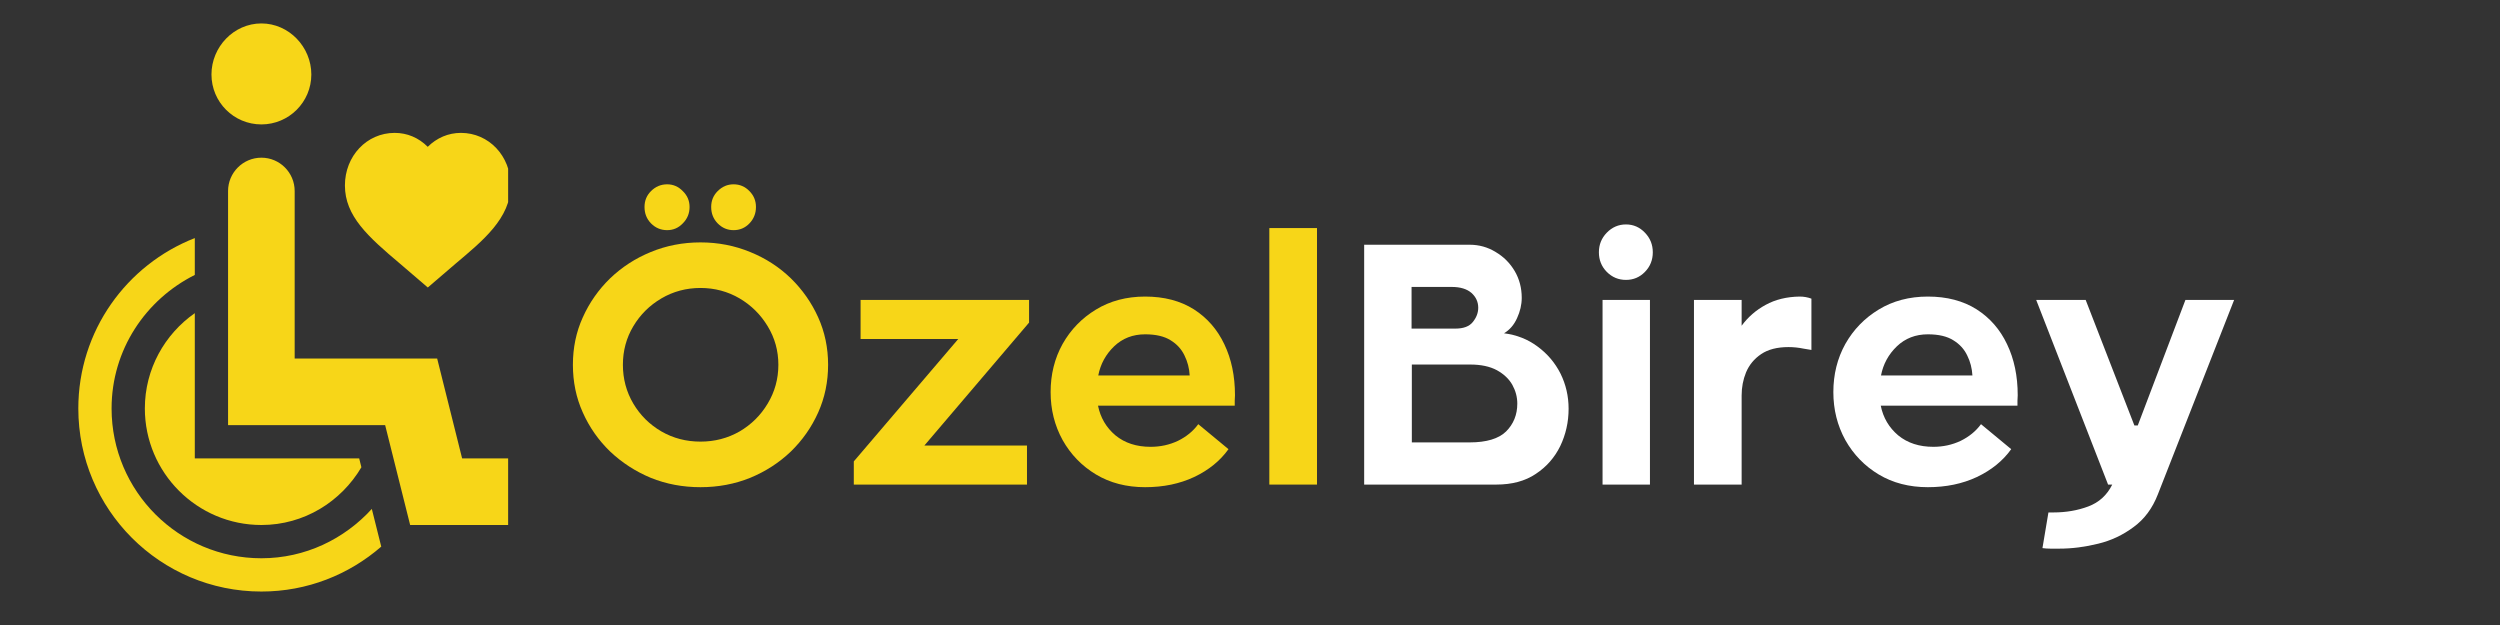
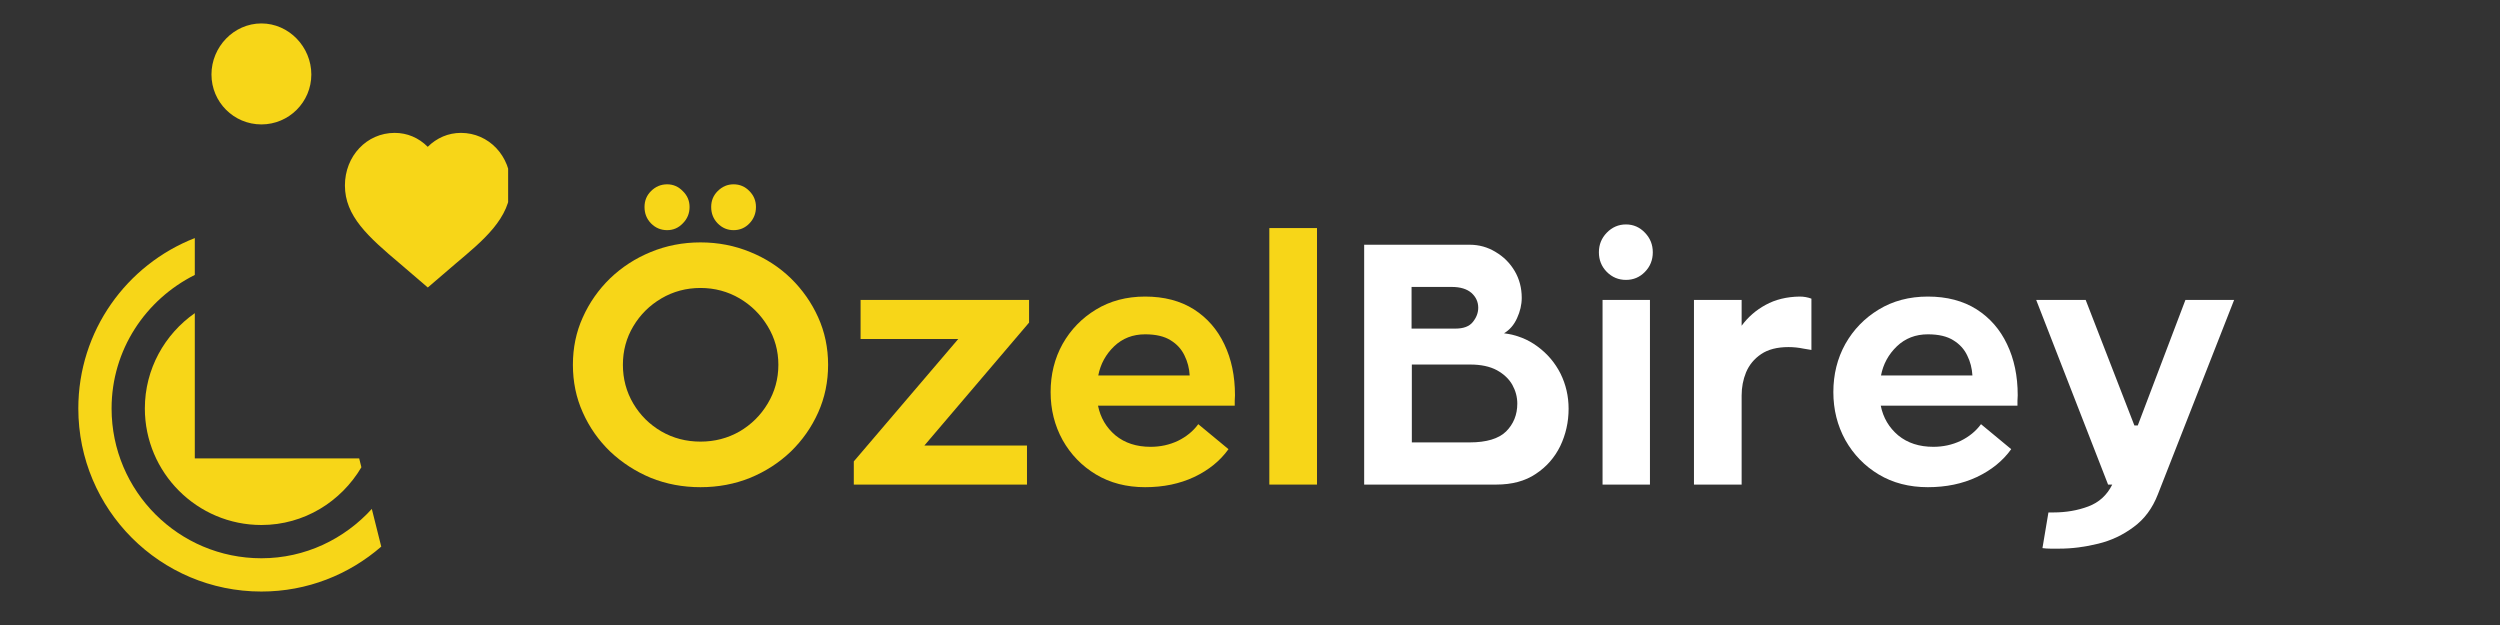
<svg xmlns="http://www.w3.org/2000/svg" width="200" zoomAndPan="magnify" viewBox="0 0 150 37.5" height="50" preserveAspectRatio="xMidYMid meet" version="1.0">
  <rect x="0" y="0" width="150" height="37.5" fill="#333333" stroke="none" />
  <defs>
    <g />
    <clipPath id="fb43142212">
      <path d="M 20.648 7.953 L 30.488 7.953 L 30.488 17.293 L 20.648 17.293 Z M 20.648 7.953 " clip-rule="nonzero" />
    </clipPath>
    <clipPath id="072fc44892">
      <path d="M 13.629 9.453 L 30.488 9.453 L 30.488 31.539 L 13.629 31.539 Z M 13.629 9.453 " clip-rule="nonzero" />
    </clipPath>
    <clipPath id="d01b2efe78">
      <path d="M 12 1.406 L 19 1.406 L 19 8 L 12 8 Z M 12 1.406 " clip-rule="nonzero" />
    </clipPath>
    <clipPath id="71995e5b27">
      <path d="M 4.688 14 L 23 14 L 23 35.605 L 4.688 35.605 Z M 4.688 14 " clip-rule="nonzero" />
    </clipPath>
  </defs>
  <g clip-path="url(#fb43142212)">
    <path fill="#f7d618" d="M 27.656 7.973 C 26.898 7.973 26.207 8.273 25.664 8.809 C 25.121 8.266 24.438 7.973 23.68 7.973 C 22.008 7.973 20.695 9.359 20.695 11.129 C 20.695 12.961 22.078 14.199 23.996 15.816 L 25.668 17.25 L 27.344 15.812 C 28.949 14.457 30.641 13.098 30.641 11.129 C 30.641 9.359 29.332 7.973 27.656 7.973 " fill-opacity="1" fill-rule="nonzero" />
  </g>
  <g clip-path="url(#072fc44892)">
-     <path fill="#f7d618" d="M 27.727 27.504 L 26.23 21.512 L 17.68 21.512 L 17.68 11.461 C 17.68 10.359 16.785 9.461 15.684 9.461 C 14.582 9.461 13.684 10.359 13.684 11.461 L 13.684 25.508 L 23.109 25.508 L 24.609 31.5 L 30.66 31.5 L 30.66 27.504 L 27.727 27.504 " fill-opacity="1" fill-rule="nonzero" />
-   </g>
+     </g>
  <g clip-path="url(#d01b2efe78)">
    <path fill="#f7d618" d="M 15.684 1.406 C 14.027 1.406 12.688 2.816 12.688 4.469 C 12.688 6.125 14.027 7.465 15.684 7.465 C 17.336 7.465 18.68 6.125 18.68 4.469 C 18.68 2.816 17.336 1.406 15.684 1.406 " fill-opacity="1" fill-rule="nonzero" />
  </g>
  <path fill="#f7d618" d="M 21.551 27.504 L 11.688 27.504 L 11.688 18.789 C 9.883 20.051 8.691 22.141 8.691 24.508 C 8.691 28.363 11.828 31.5 15.684 31.5 C 18.246 31.5 20.465 30.098 21.684 28.035 L 21.551 27.504 " fill-opacity="1" fill-rule="nonzero" />
  <g clip-path="url(#71995e5b27)">
    <path fill="#f7d618" d="M 22.309 30.535 C 20.664 32.34 18.316 33.496 15.684 33.496 C 10.719 33.496 6.695 29.473 6.695 24.508 C 6.695 20.988 8.738 17.973 11.688 16.496 L 11.688 14.285 C 7.598 15.883 4.699 19.852 4.699 24.508 C 4.699 30.574 9.617 35.492 15.684 35.492 C 18.438 35.492 20.945 34.473 22.875 32.797 L 22.309 30.535 " fill-opacity="1" fill-rule="nonzero" />
  </g>
  <g fill="#f7d618" fill-opacity="1">
    <g transform="translate(33.483, 29.075)">
      <g>
        <path d="M 6.547 -18.016 C 6.91 -18.016 7.223 -17.879 7.484 -17.609 C 7.754 -17.348 7.891 -17.031 7.891 -16.656 C 7.891 -16.27 7.754 -15.941 7.484 -15.672 C 7.223 -15.398 6.91 -15.266 6.547 -15.266 C 6.172 -15.266 5.848 -15.398 5.578 -15.672 C 5.316 -15.941 5.188 -16.27 5.188 -16.656 C 5.188 -17.031 5.316 -17.348 5.578 -17.609 C 5.848 -17.879 6.172 -18.016 6.547 -18.016 Z M 10.531 -18.016 C 10.906 -18.016 11.223 -17.879 11.484 -17.609 C 11.742 -17.348 11.875 -17.031 11.875 -16.656 C 11.875 -16.27 11.742 -15.941 11.484 -15.672 C 11.223 -15.398 10.906 -15.266 10.531 -15.266 C 10.164 -15.266 9.848 -15.398 9.578 -15.672 C 9.316 -15.941 9.188 -16.27 9.188 -16.656 C 9.188 -17.031 9.316 -17.348 9.578 -17.609 C 9.848 -17.879 10.164 -18.016 10.531 -18.016 Z M 8.547 -14.531 C 9.609 -14.531 10.602 -14.336 11.531 -13.953 C 12.457 -13.578 13.27 -13.051 13.969 -12.375 C 14.664 -11.695 15.211 -10.914 15.609 -10.031 C 16.004 -9.156 16.203 -8.207 16.203 -7.188 C 16.203 -6.164 16.004 -5.211 15.609 -4.328 C 15.211 -3.441 14.664 -2.66 13.969 -1.984 C 13.27 -1.316 12.457 -0.789 11.531 -0.406 C 10.602 -0.031 9.609 0.156 8.547 0.156 C 7.484 0.156 6.488 -0.031 5.562 -0.406 C 4.645 -0.789 3.832 -1.316 3.125 -1.984 C 2.426 -2.66 1.879 -3.441 1.484 -4.328 C 1.086 -5.211 0.891 -6.164 0.891 -7.188 C 0.891 -8.207 1.086 -9.156 1.484 -10.031 C 1.879 -10.914 2.426 -11.695 3.125 -12.375 C 3.832 -13.051 4.645 -13.578 5.562 -13.953 C 6.488 -14.336 7.484 -14.531 8.547 -14.531 Z M 8.547 -2.578 C 9.398 -2.578 10.18 -2.781 10.891 -3.188 C 11.598 -3.602 12.16 -4.16 12.578 -4.859 C 13.004 -5.566 13.219 -6.344 13.219 -7.188 C 13.219 -8.031 13.004 -8.801 12.578 -9.5 C 12.16 -10.195 11.598 -10.754 10.891 -11.172 C 10.18 -11.586 9.398 -11.797 8.547 -11.797 C 7.691 -11.797 6.91 -11.586 6.203 -11.172 C 5.492 -10.754 4.93 -10.195 4.516 -9.5 C 4.098 -8.801 3.891 -8.031 3.891 -7.188 C 3.891 -6.344 4.098 -5.566 4.516 -4.859 C 4.93 -4.16 5.492 -3.602 6.203 -3.188 C 6.91 -2.781 7.691 -2.578 8.547 -2.578 Z M 8.547 -2.578 " />
      </g>
    </g>
  </g>
  <g fill="#f7d618" fill-opacity="1">
    <g transform="translate(50.619, 29.075)">
      <g>
        <path d="M 4.844 -2.344 L 11 -2.344 L 11 0 L 0.609 0 L 0.609 -1.391 L 6.875 -8.734 L 1.016 -8.734 L 1.016 -11.078 L 11.125 -11.078 L 11.125 -9.719 Z M 4.844 -2.344 " />
      </g>
    </g>
  </g>
  <g fill="#f7d618" fill-opacity="1">
    <g transform="translate(62.287, 29.075)">
      <g>
        <path d="M 11.797 -4.734 L 3.594 -4.734 C 3.738 -4.016 4.086 -3.422 4.641 -2.953 C 5.203 -2.492 5.906 -2.266 6.75 -2.266 C 7.332 -2.266 7.879 -2.383 8.391 -2.625 C 8.898 -2.875 9.305 -3.207 9.609 -3.625 L 11.422 -2.125 C 10.922 -1.426 10.234 -0.867 9.359 -0.453 C 8.492 -0.047 7.516 0.156 6.422 0.156 C 5.305 0.156 4.32 -0.098 3.469 -0.609 C 2.625 -1.117 1.957 -1.805 1.469 -2.672 C 0.988 -3.547 0.75 -4.504 0.75 -5.547 C 0.75 -6.609 0.988 -7.57 1.469 -8.438 C 1.957 -9.301 2.625 -9.988 3.469 -10.5 C 4.32 -11.02 5.305 -11.281 6.422 -11.281 C 7.566 -11.281 8.539 -11.023 9.344 -10.516 C 10.145 -10.004 10.754 -9.305 11.172 -8.422 C 11.598 -7.535 11.812 -6.516 11.812 -5.359 C 11.812 -5.254 11.805 -5.145 11.797 -5.031 C 11.797 -4.926 11.797 -4.828 11.797 -4.734 Z M 6.422 -9.016 C 5.68 -9.016 5.062 -8.773 4.562 -8.297 C 4.062 -7.816 3.742 -7.234 3.609 -6.547 L 9.094 -6.547 C 9.07 -6.973 8.969 -7.375 8.781 -7.75 C 8.602 -8.125 8.328 -8.426 7.953 -8.656 C 7.578 -8.895 7.066 -9.016 6.422 -9.016 Z M 6.422 -9.016 " />
      </g>
    </g>
  </g>
  <g fill="#f7d618" fill-opacity="1">
    <g transform="translate(74.832, 29.075)">
      <g>
        <path d="M 1.328 -15.391 L 4.188 -15.391 L 4.188 0 L 1.328 0 Z M 1.328 -15.391 " />
      </g>
    </g>
  </g>
  <g fill="#ffffff" fill-opacity="1">
    <g transform="translate(80.366, 29.075)">
      <g>
        <path d="M 10.938 -11.203 C 10.938 -10.797 10.844 -10.391 10.656 -9.984 C 10.477 -9.586 10.219 -9.285 9.875 -9.078 C 10.633 -8.984 11.305 -8.719 11.891 -8.281 C 12.484 -7.844 12.941 -7.301 13.266 -6.656 C 13.586 -6.008 13.75 -5.305 13.75 -4.547 C 13.75 -3.754 13.582 -3.008 13.25 -2.312 C 12.914 -1.625 12.426 -1.066 11.781 -0.641 C 11.145 -0.211 10.352 0 9.406 0 L 1.484 0 L 1.484 -14.391 L 7.812 -14.391 C 8.383 -14.391 8.906 -14.242 9.375 -13.953 C 9.852 -13.672 10.234 -13.289 10.516 -12.812 C 10.797 -12.332 10.938 -11.797 10.938 -11.203 Z M 4.328 -9.359 L 6.953 -9.359 C 7.441 -9.359 7.789 -9.488 8 -9.75 C 8.219 -10.02 8.328 -10.305 8.328 -10.609 C 8.328 -10.961 8.191 -11.258 7.922 -11.5 C 7.648 -11.738 7.254 -11.859 6.734 -11.859 L 4.328 -11.859 Z M 4.344 -2.531 L 7.812 -2.531 C 8.82 -2.531 9.551 -2.75 10 -3.188 C 10.445 -3.633 10.672 -4.191 10.672 -4.859 C 10.672 -5.254 10.57 -5.629 10.375 -5.984 C 10.176 -6.336 9.867 -6.629 9.453 -6.859 C 9.035 -7.086 8.5 -7.203 7.844 -7.203 L 4.344 -7.203 Z M 4.344 -2.531 " />
      </g>
    </g>
  </g>
  <g fill="#ffffff" fill-opacity="1">
    <g transform="translate(94.809, 29.075)">
      <g>
        <path d="M 2.75 -12.281 C 2.301 -12.281 1.914 -12.441 1.594 -12.766 C 1.281 -13.086 1.125 -13.477 1.125 -13.938 C 1.125 -14.395 1.281 -14.785 1.594 -15.109 C 1.914 -15.441 2.301 -15.609 2.75 -15.609 C 3.195 -15.609 3.578 -15.441 3.891 -15.109 C 4.203 -14.785 4.359 -14.395 4.359 -13.938 C 4.359 -13.477 4.203 -13.086 3.891 -12.766 C 3.578 -12.441 3.195 -12.281 2.75 -12.281 Z M 1.344 -11.078 L 4.188 -11.078 L 4.188 0 L 1.344 0 Z M 1.344 -11.078 " />
      </g>
    </g>
  </g>
  <g fill="#ffffff" fill-opacity="1">
    <g transform="translate(100.357, 29.075)">
      <g>
        <path d="M 4.141 -11.078 L 4.141 -9.531 C 4.523 -10.051 5.004 -10.469 5.578 -10.781 C 6.16 -11.102 6.844 -11.27 7.625 -11.281 C 7.875 -11.281 8.109 -11.238 8.328 -11.156 L 8.328 -8.078 C 8.328 -8.078 8.172 -8.102 7.859 -8.156 C 7.555 -8.219 7.254 -8.25 6.953 -8.25 C 6.273 -8.25 5.727 -8.109 5.312 -7.828 C 4.895 -7.547 4.594 -7.18 4.406 -6.734 C 4.227 -6.297 4.141 -5.832 4.141 -5.344 L 4.141 0 L 1.281 0 L 1.281 -11.078 Z M 4.141 -11.078 " />
      </g>
    </g>
  </g>
  <g fill="#ffffff" fill-opacity="1">
    <g transform="translate(109.251, 29.075)">
      <g>
        <path d="M 11.797 -4.734 L 3.594 -4.734 C 3.738 -4.016 4.086 -3.422 4.641 -2.953 C 5.203 -2.492 5.906 -2.266 6.75 -2.266 C 7.332 -2.266 7.879 -2.383 8.391 -2.625 C 8.898 -2.875 9.305 -3.207 9.609 -3.625 L 11.422 -2.125 C 10.922 -1.426 10.234 -0.867 9.359 -0.453 C 8.492 -0.047 7.516 0.156 6.422 0.156 C 5.305 0.156 4.32 -0.098 3.469 -0.609 C 2.625 -1.117 1.957 -1.805 1.469 -2.672 C 0.988 -3.547 0.75 -4.504 0.75 -5.547 C 0.75 -6.609 0.988 -7.57 1.469 -8.438 C 1.957 -9.301 2.625 -9.988 3.469 -10.5 C 4.32 -11.02 5.305 -11.281 6.422 -11.281 C 7.566 -11.281 8.539 -11.023 9.344 -10.516 C 10.145 -10.004 10.754 -9.305 11.172 -8.422 C 11.598 -7.535 11.812 -6.516 11.812 -5.359 C 11.812 -5.254 11.805 -5.145 11.797 -5.031 C 11.797 -4.926 11.797 -4.828 11.797 -4.734 Z M 6.422 -9.016 C 5.68 -9.016 5.062 -8.773 4.562 -8.297 C 4.062 -7.816 3.742 -7.234 3.609 -6.547 L 9.094 -6.547 C 9.07 -6.973 8.969 -7.375 8.781 -7.75 C 8.602 -8.125 8.328 -8.426 7.953 -8.656 C 7.578 -8.895 7.066 -9.016 6.422 -9.016 Z M 6.422 -9.016 " />
      </g>
    </g>
  </g>
  <g fill="#ffffff" fill-opacity="1">
    <g transform="translate(121.797, 29.075)">
      <g>
        <path d="M 12.25 -11.078 L 7.672 0.594 C 7.348 1.426 6.863 2.078 6.219 2.547 C 5.582 3.023 4.875 3.359 4.094 3.547 C 3.312 3.742 2.531 3.844 1.75 3.844 C 1.57 3.844 1.398 3.844 1.234 3.844 C 1.066 3.844 0.906 3.832 0.75 3.812 L 1.109 1.672 L 1.406 1.672 C 2.164 1.672 2.863 1.551 3.5 1.312 C 4.145 1.07 4.625 0.633 4.938 0 L 4.688 0 L 0.375 -11.078 L 3.344 -11.078 L 6.266 -3.547 L 6.469 -3.547 L 9.328 -11.078 Z M 12.25 -11.078 " />
      </g>
    </g>
  </g>
</svg>